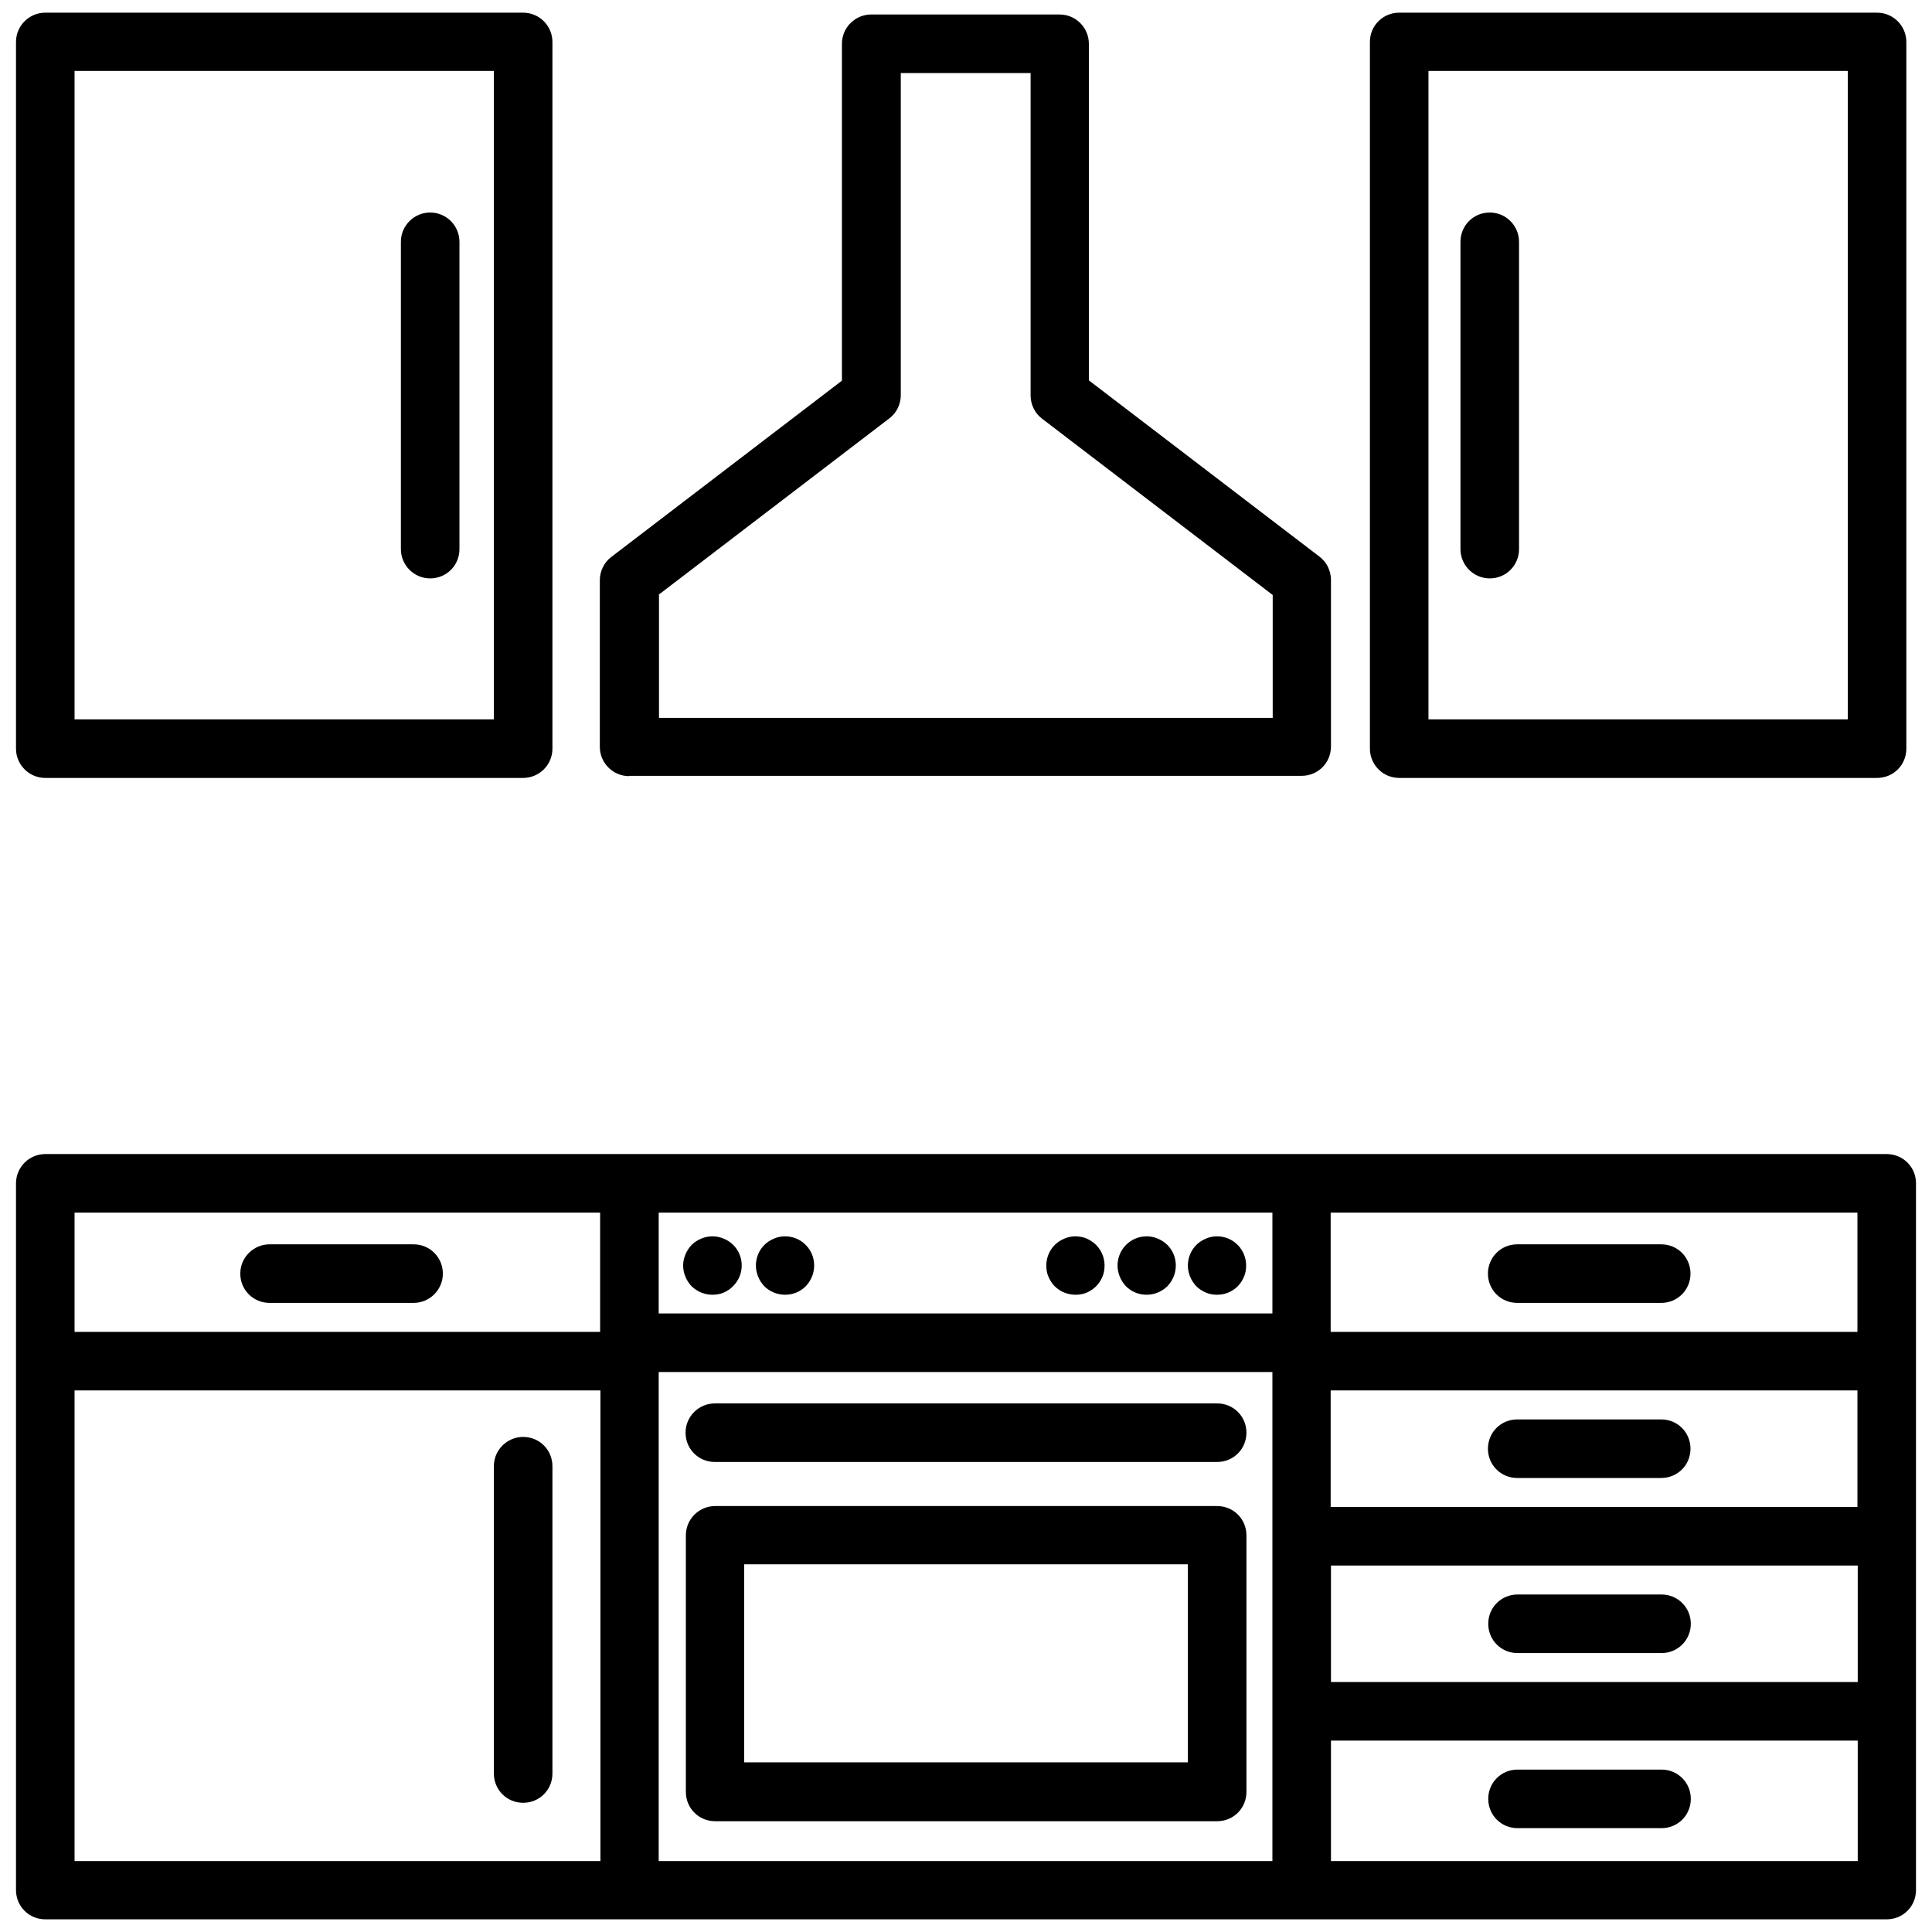
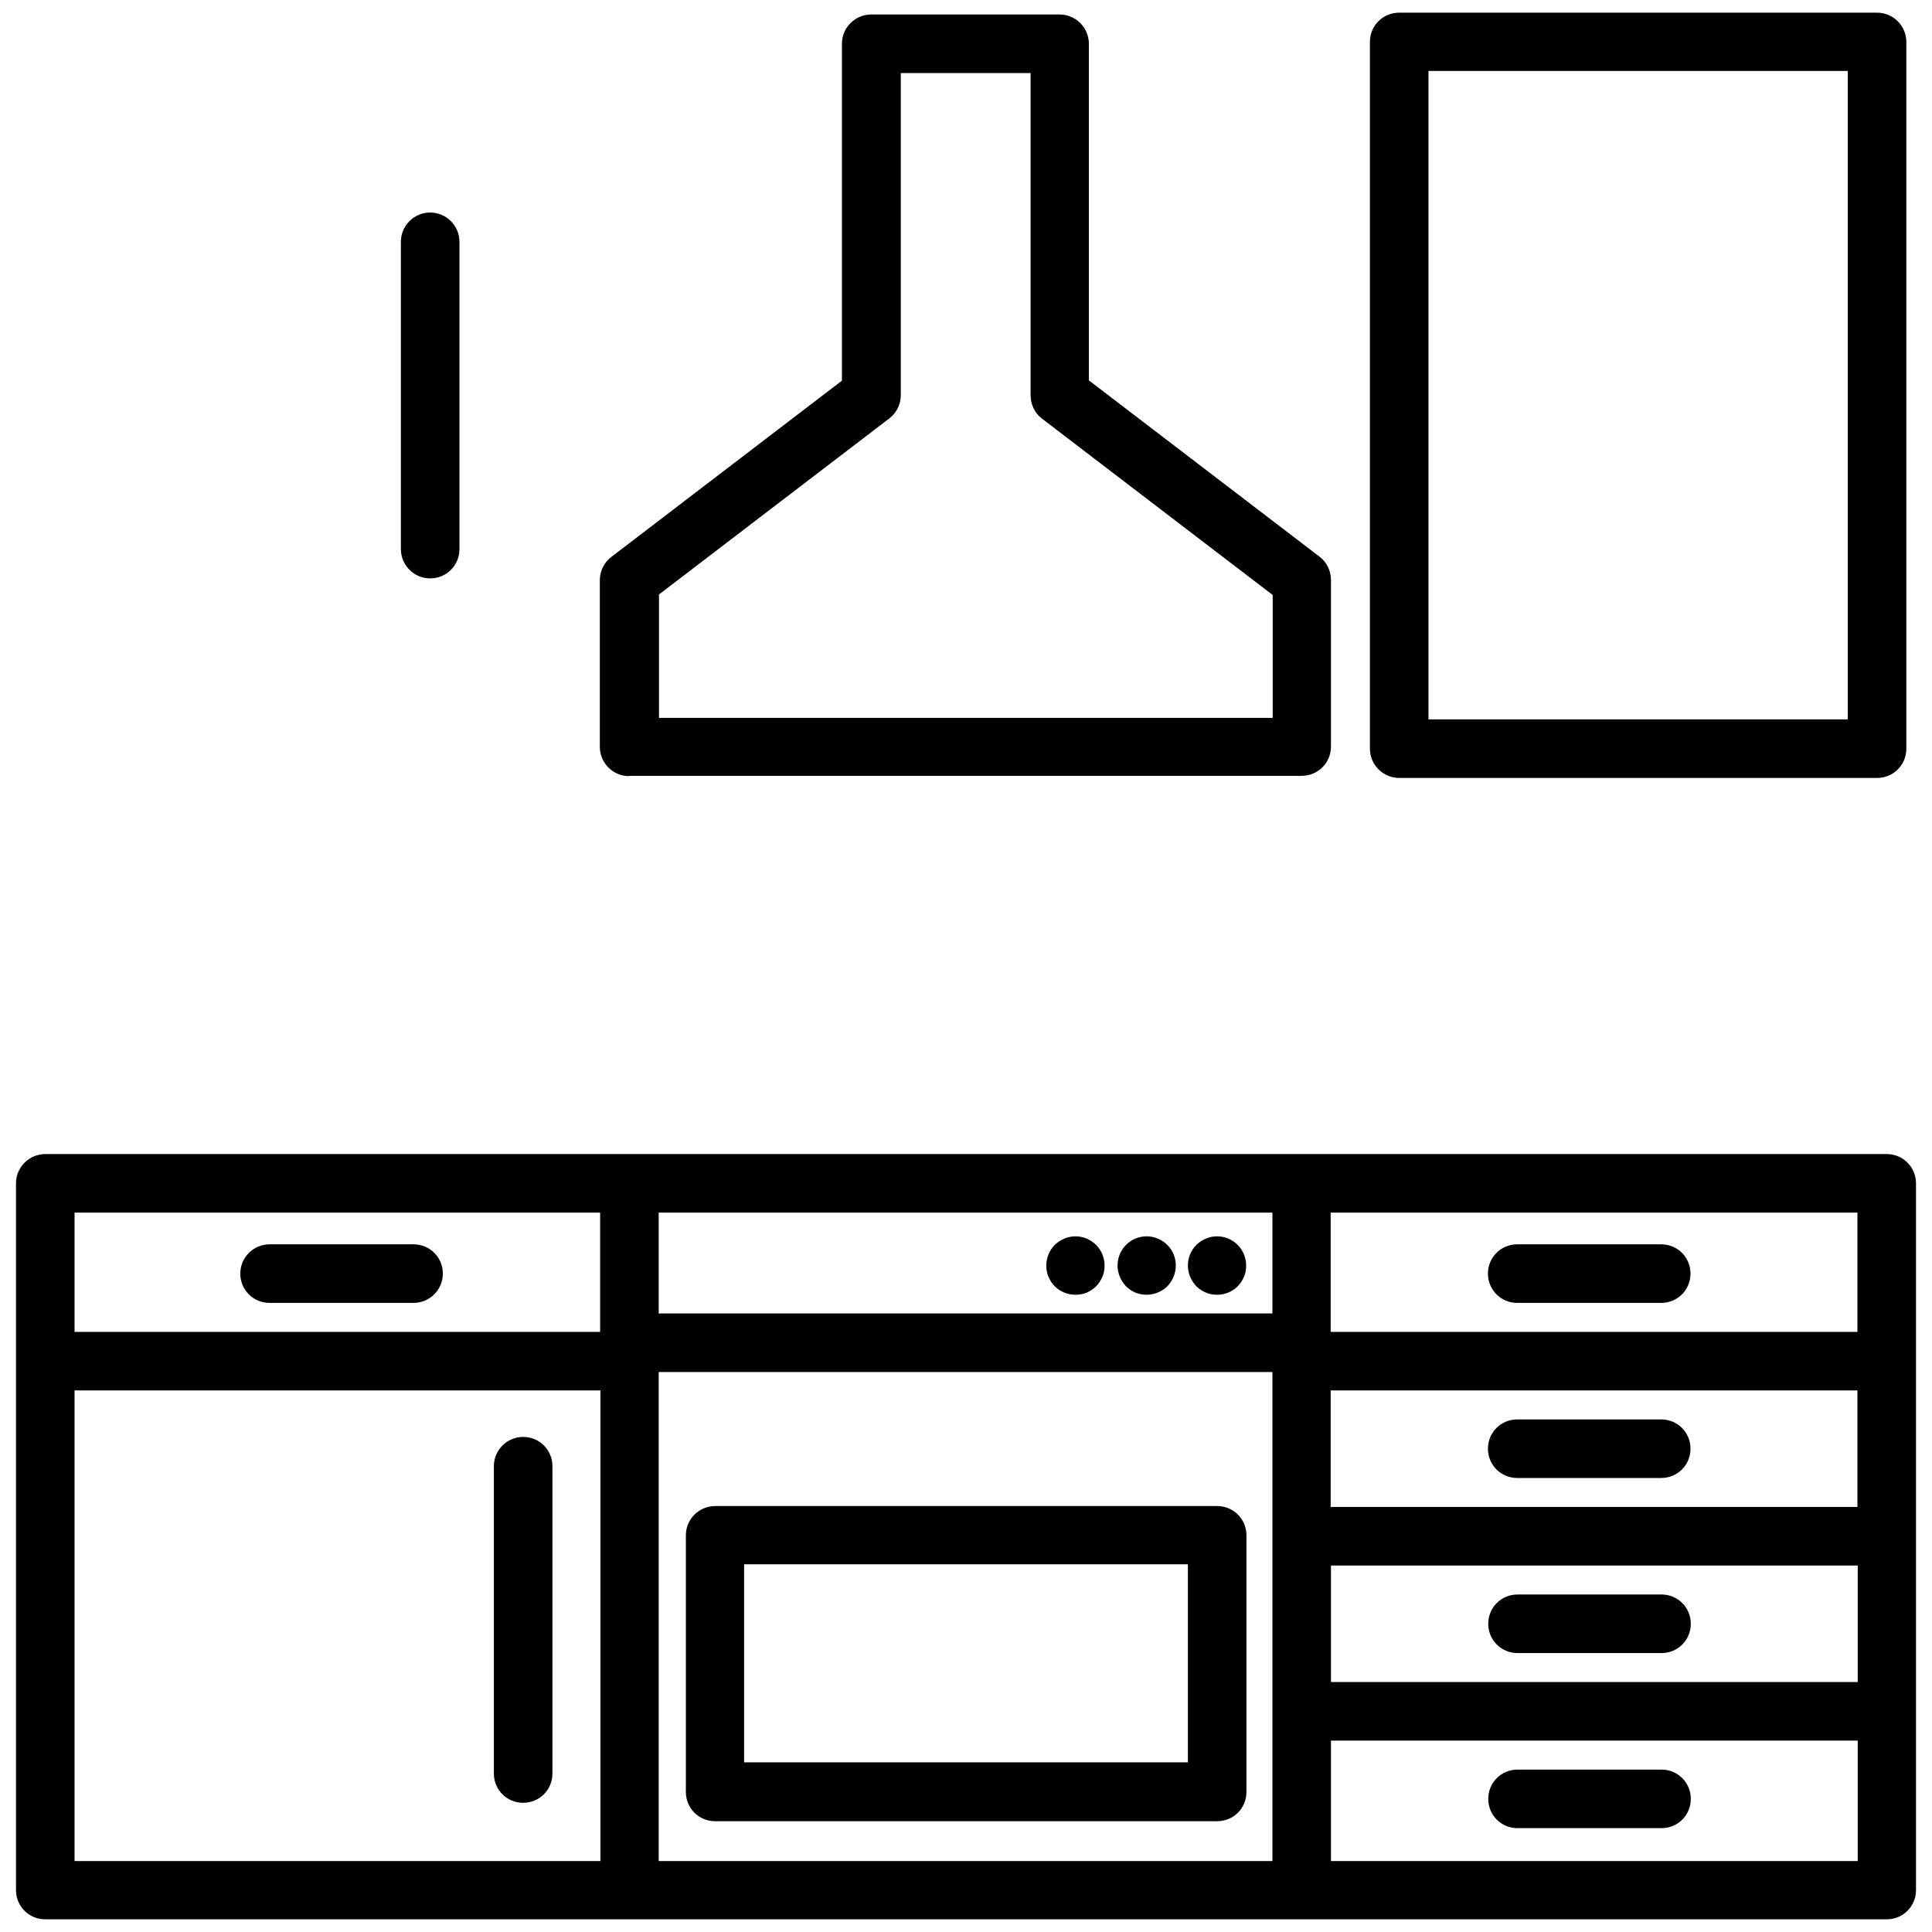
<svg xmlns="http://www.w3.org/2000/svg" id="Layer_1" version="1.1" viewBox="0 0 64 64">
  <path d="M62.5,38.23H1.5c-.53,0-.97.43-.97.97v23.41c0,.54.43.97.97.97h61c.54,0,.97-.43.97-.97v-23.41c0-.54-.43-.97-.97-.97ZM61.53,49.92h-17.45v-3.86h17.45v3.86ZM44.09,51.86h17.45v3.86h-17.45v-3.86ZM61.53,44.12h-17.45v-3.95h17.45v3.95ZM42.15,40.17v3.34h-20.33v-3.34h20.33ZM19.88,40.17v3.95H2.47v-3.95h17.42ZM2.47,46.06h17.42v15.59H2.47v-15.59ZM21.82,61.65v-16.2h20.33v16.2h-20.33ZM44.09,61.65v-3.99h17.45v3.99h-17.45Z" />
-   <path d="M1.5,25.77h15.83c.53,0,.97-.43.97-.97V1.39c0-.53-.43-.97-.97-.97H1.5c-.53,0-.97.43-.97.97v23.41c0,.53.43.97.97.97ZM2.47,2.35h13.89v21.48H2.47V2.35Z" />
  <path d="M46.35,25.77h15.83c.54,0,.97-.43.97-.97V1.39c0-.53-.43-.97-.97-.97h-15.83c-.54,0-.97.43-.97.97v23.41c0,.53.43.97.97.97ZM47.32,2.35h13.89v21.48h-13.89V2.35Z" />
  <path d="M50.26,43.16h4.77c.54,0,.97-.43.97-.97s-.43-.97-.97-.97h-4.77c-.54,0-.97.43-.97.97s.43.97.97.97Z" />
  <path d="M8.93,43.16h4.77c.53,0,.97-.43.97-.97s-.43-.97-.97-.97h-4.77c-.53,0-.97.43-.97.97s.43.97.97.97Z" />
  <path d="M50.26,48.96h4.77c.54,0,.97-.43.97-.97s-.43-.97-.97-.97h-4.77c-.54,0-.97.43-.97.97s.43.97.97.97Z" />
  <path d="M55.04,52.82h-4.77c-.54,0-.97.43-.97.97s.43.97.97.97h4.77c.54,0,.97-.43.97-.97s-.43-.97-.97-.97Z" />
  <path d="M55.04,58.62h-4.77c-.54,0-.97.43-.97.97s.43.97.97.97h4.77c.54,0,.97-.43.97-.97s-.43-.97-.97-.97Z" />
-   <path d="M40.32,46.49h-16.64c-.53,0-.97.43-.97.97s.43.97.97.97h16.64c.54,0,.97-.43.97-.97s-.43-.97-.97-.97Z" />
-   <path d="M23.6,42.89c.13,0,.25-.02.37-.07s.22-.12.31-.21c.19-.19.29-.43.29-.69s-.1-.5-.28-.68c-.09-.09-.2-.16-.32-.21-.24-.1-.5-.1-.74,0-.12.05-.23.12-.32.21-.17.18-.28.43-.28.68s.1.5.28.69c.19.18.43.28.69.28Z" />
-   <path d="M26.01,42.89c.26,0,.5-.1.68-.28.18-.19.28-.43.28-.69s-.1-.5-.28-.68c-.09-.09-.19-.16-.31-.21-.24-.1-.51-.1-.74,0-.12.05-.23.12-.32.21-.18.18-.28.43-.28.68s.1.5.28.69c.18.18.43.28.69.28Z" />
  <path d="M34.94,42.61c.18.18.43.28.69.28.12,0,.25-.02.37-.07.11-.05.22-.12.31-.21s.16-.2.21-.32c.05-.11.07-.24.07-.37,0-.25-.1-.5-.28-.68-.09-.09-.2-.16-.31-.21-.24-.1-.51-.1-.74,0-.12.05-.23.12-.32.21-.18.18-.28.43-.28.68,0,.13.02.26.07.37.05.12.12.23.21.32Z" />
  <path d="M37.98,42.89c.26,0,.5-.1.69-.28.18-.19.28-.43.28-.69s-.1-.5-.28-.68c-.09-.09-.2-.16-.32-.21-.23-.1-.5-.1-.74,0-.12.05-.22.12-.31.21-.18.18-.28.43-.28.68s.1.5.28.69c.18.18.42.28.68.28Z" />
  <path d="M39.95,42.82c.11.05.24.07.37.07.26,0,.5-.1.68-.28.09-.09.16-.2.21-.32.05-.11.07-.24.07-.37,0-.25-.1-.5-.28-.68-.09-.09-.19-.16-.31-.21-.24-.1-.51-.1-.74,0-.12.05-.23.12-.32.21-.18.18-.28.43-.28.68s.1.5.28.69c.09.09.2.16.32.21Z" />
  <path d="M40.32,49.89h-16.63c-.53,0-.97.43-.97.97v8.5c0,.54.43.97.97.97h16.63c.54,0,.97-.43.97-.97v-8.5c0-.54-.43-.97-.97-.97ZM39.35,58.38h-14.7v-6.56h14.7v6.56Z" />
  <path d="M17.33,47.6c-.53,0-.97.43-.97.97v10.18c0,.54.43.97.97.97s.97-.43.97-.97v-10.18c0-.54-.43-.97-.97-.97Z" />
  <path d="M14.25,7.04c-.53,0-.97.43-.97.97v10.18c0,.53.43.97.97.97s.97-.43.97-.97v-10.18c0-.53-.43-.97-.97-.97Z" />
-   <path d="M49.35,7.04c-.54,0-.97.43-.97.97v10.18c0,.53.43.97.97.97s.97-.43.97-.97v-10.18c0-.53-.43-.97-.97-.97Z" />
  <path d="M20.85,25.7h22.27c.54,0,.97-.43.97-.97v-5.52c0-.3-.14-.59-.38-.77l-7.64-5.84V1.45c0-.53-.43-.97-.97-.97h-6.24c-.53,0-.97.43-.97.97v11.16l-7.64,5.84c-.24.18-.38.47-.38.77v5.52c0,.53.43.97.97.97ZM21.82,19.7l7.64-5.84c.24-.18.38-.47.38-.77V2.42h4.3v10.68c0,.3.14.59.38.77l7.64,5.84v4.07h-20.33v-4.07Z" />
</svg>